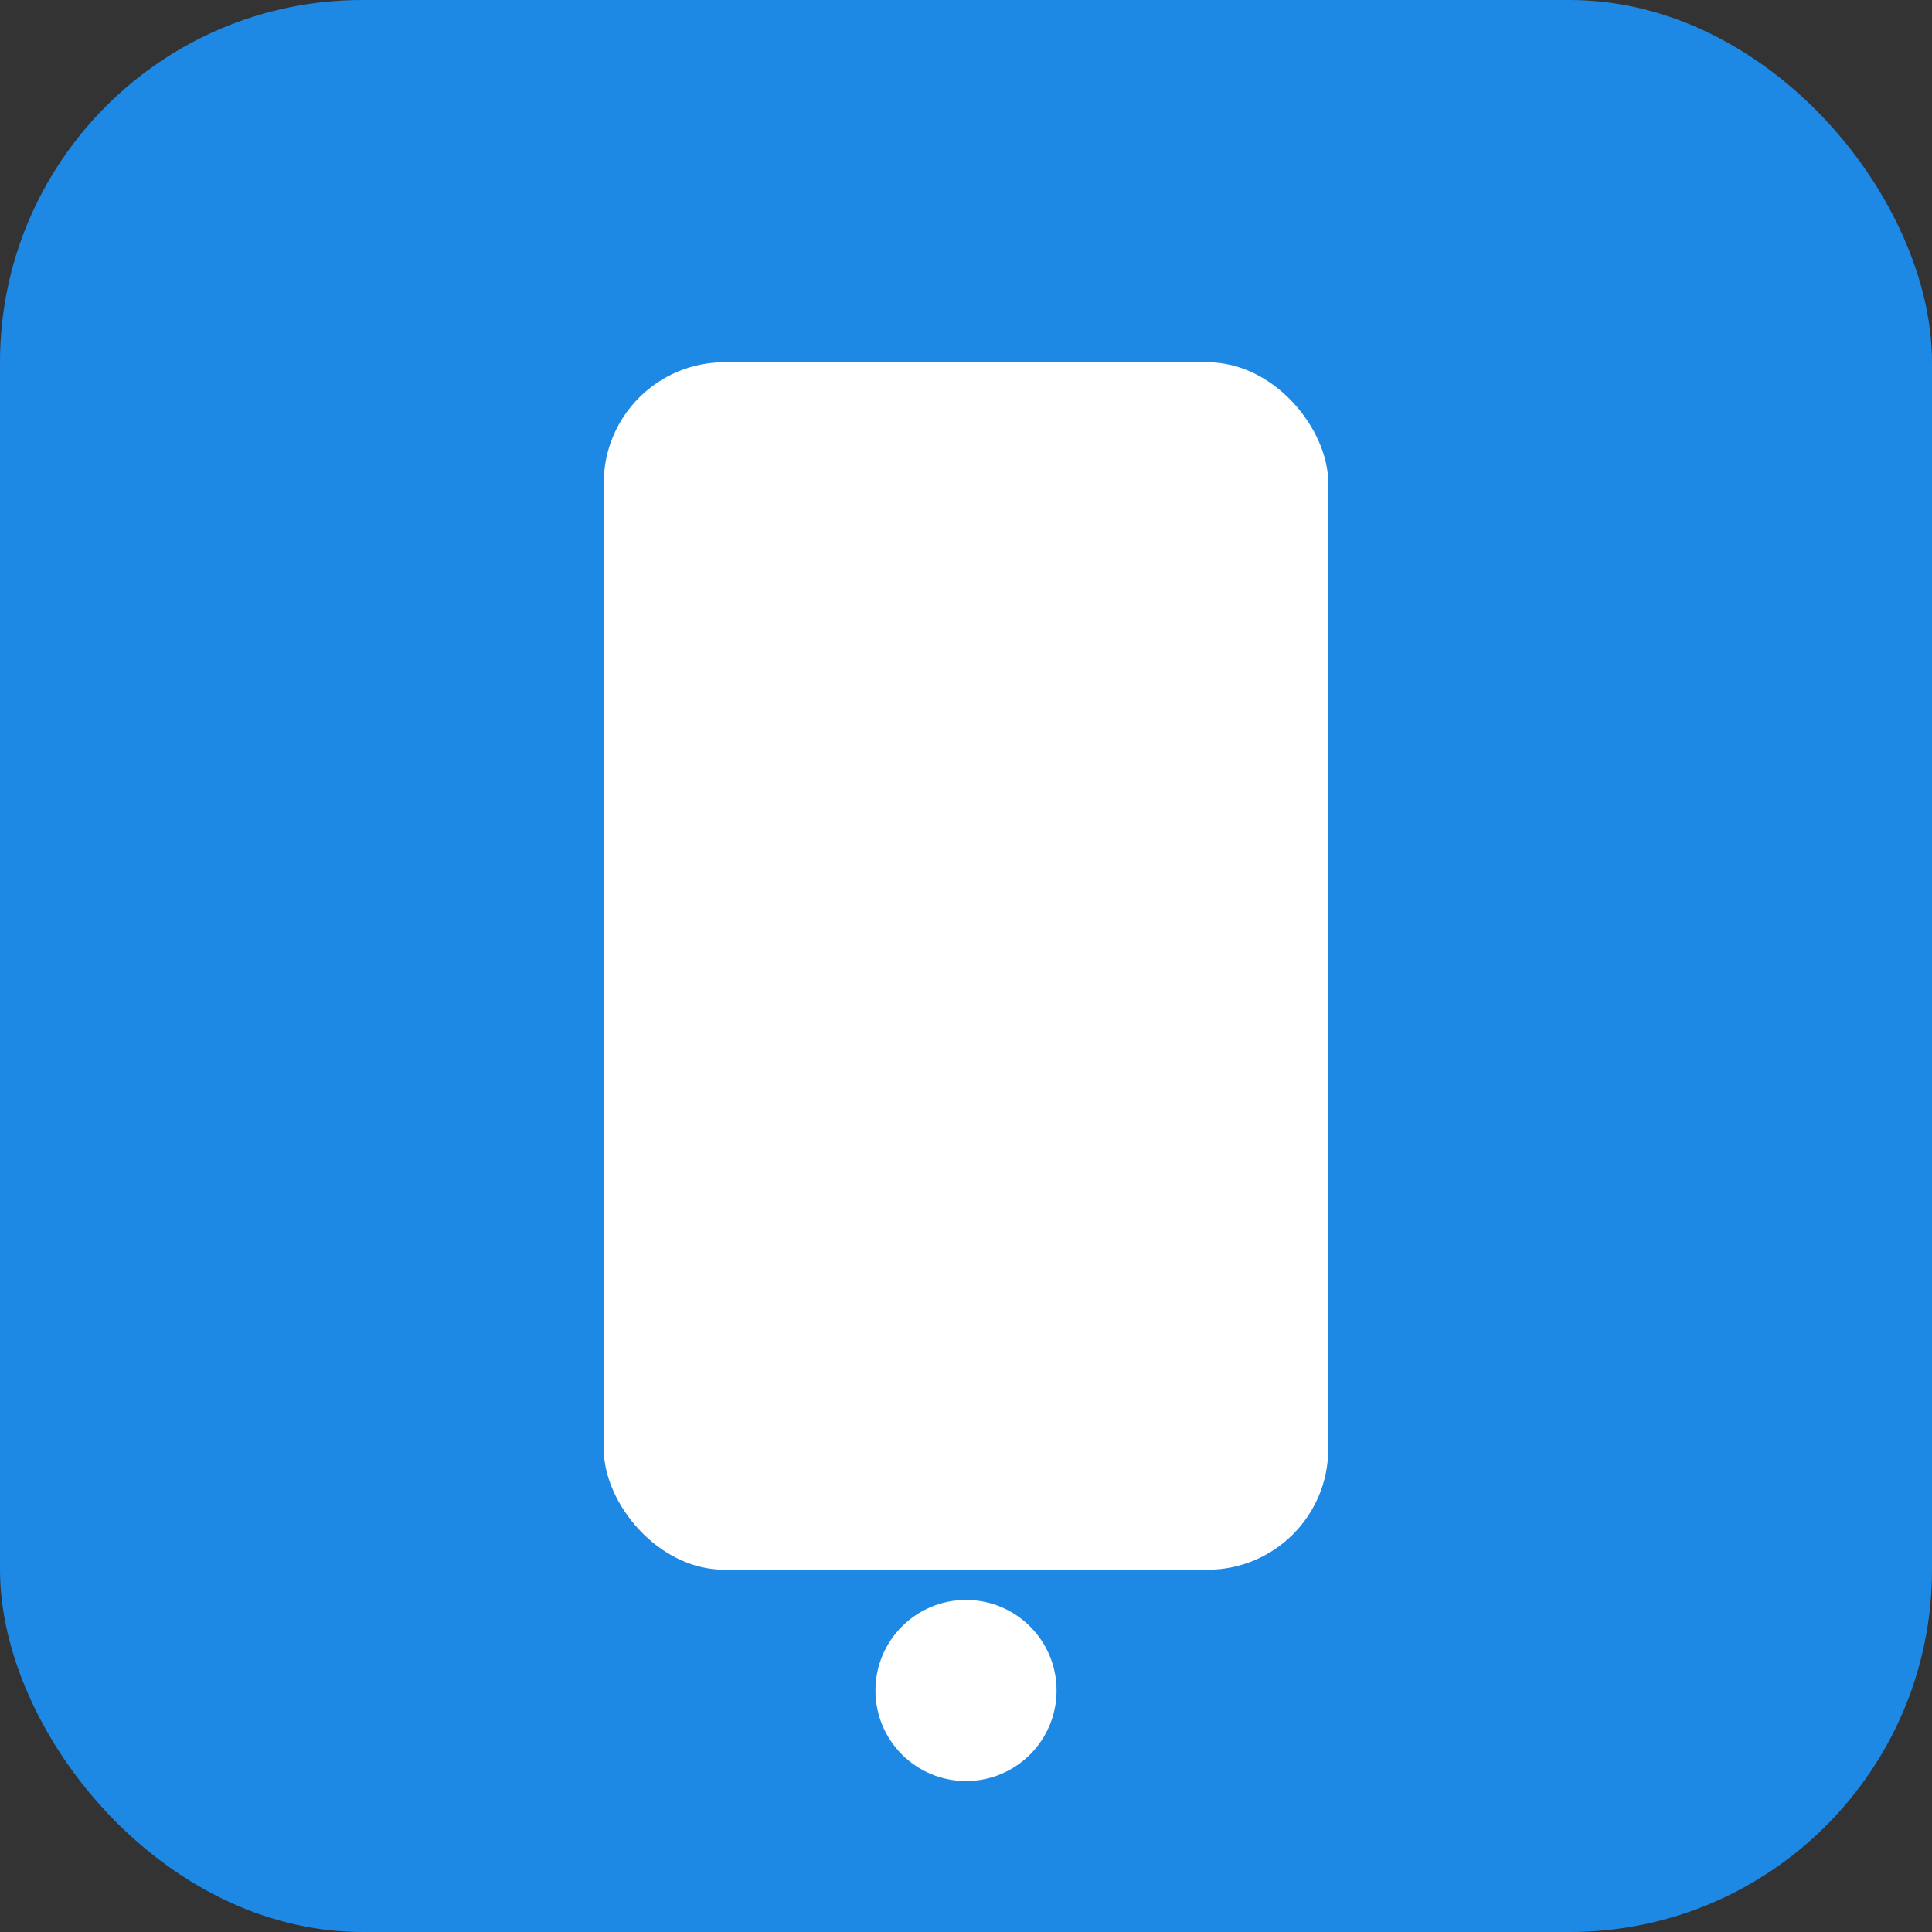
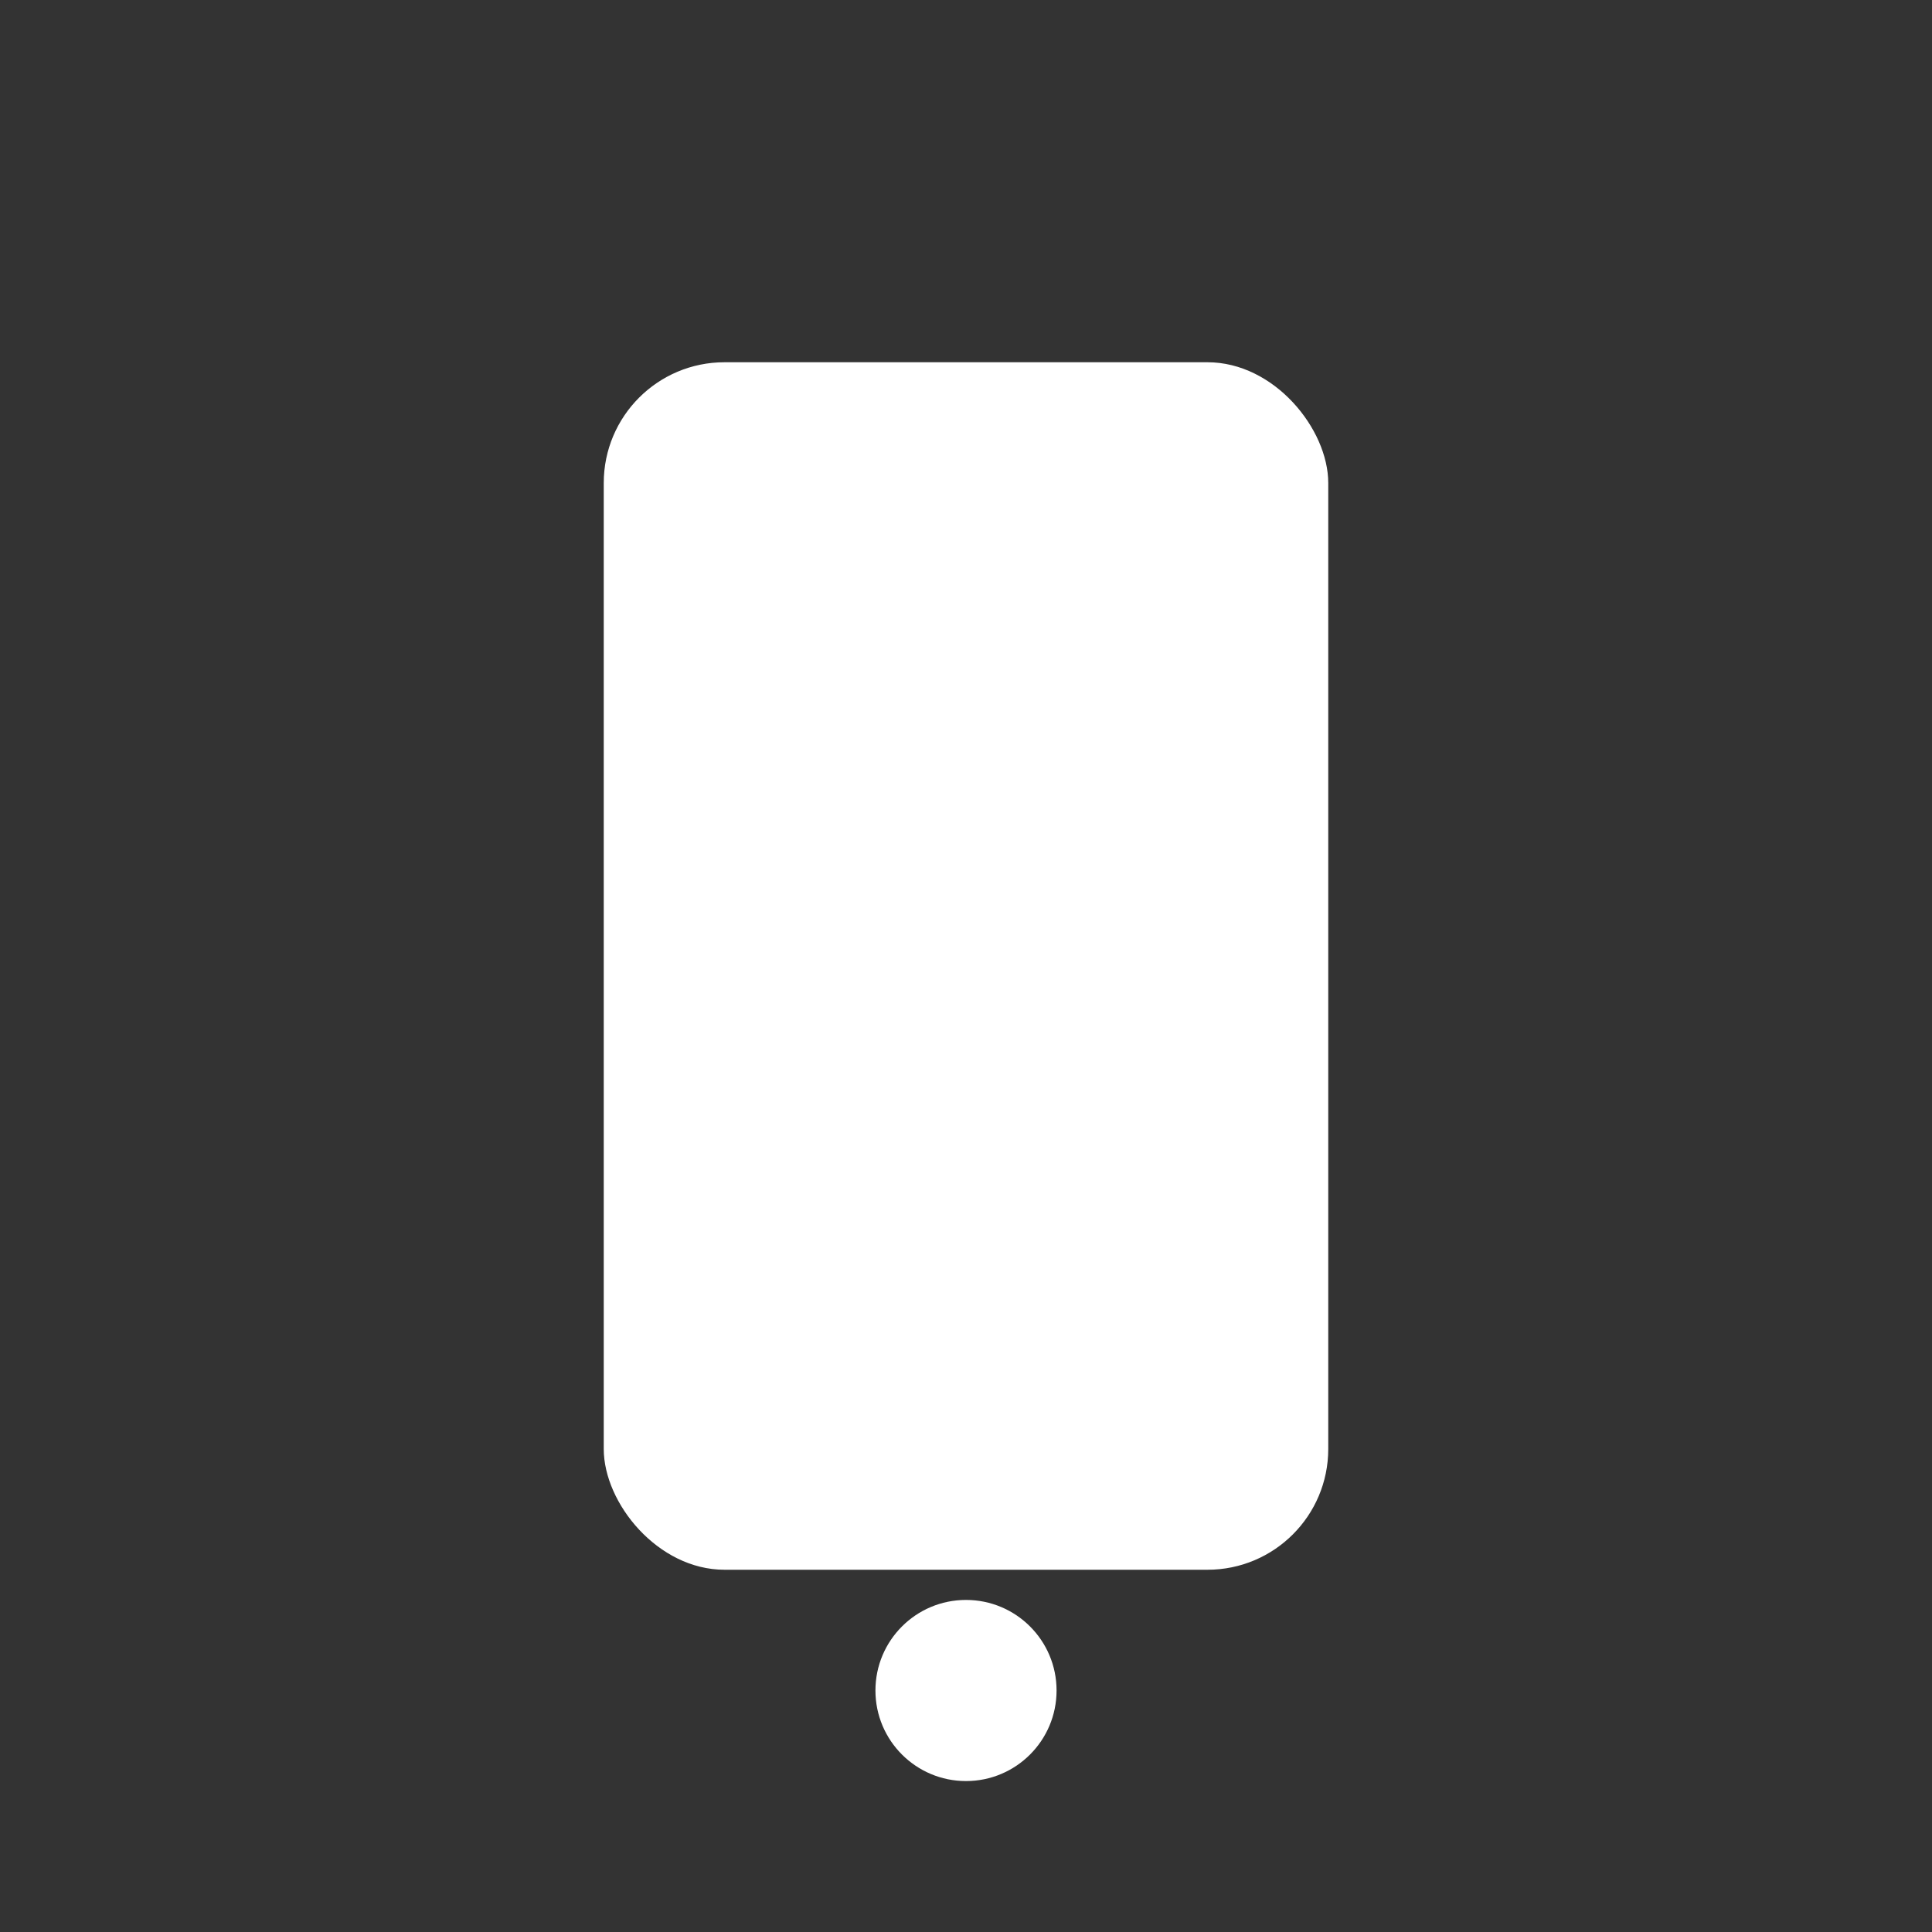
<svg xmlns="http://www.w3.org/2000/svg" width="32" height="32" viewBox="0 0 32 32">
  <rect x="0" y="0" width="32" height="32" fill="#333333" stroke="none" />
-   <rect width="32" height="32" rx="6" fill="#1e88e5" />
  <rect x="10" y="6" width="12" height="20" rx="2" fill="white" />
  <circle cx="16" cy="28" r="1.5" fill="white" />
</svg>